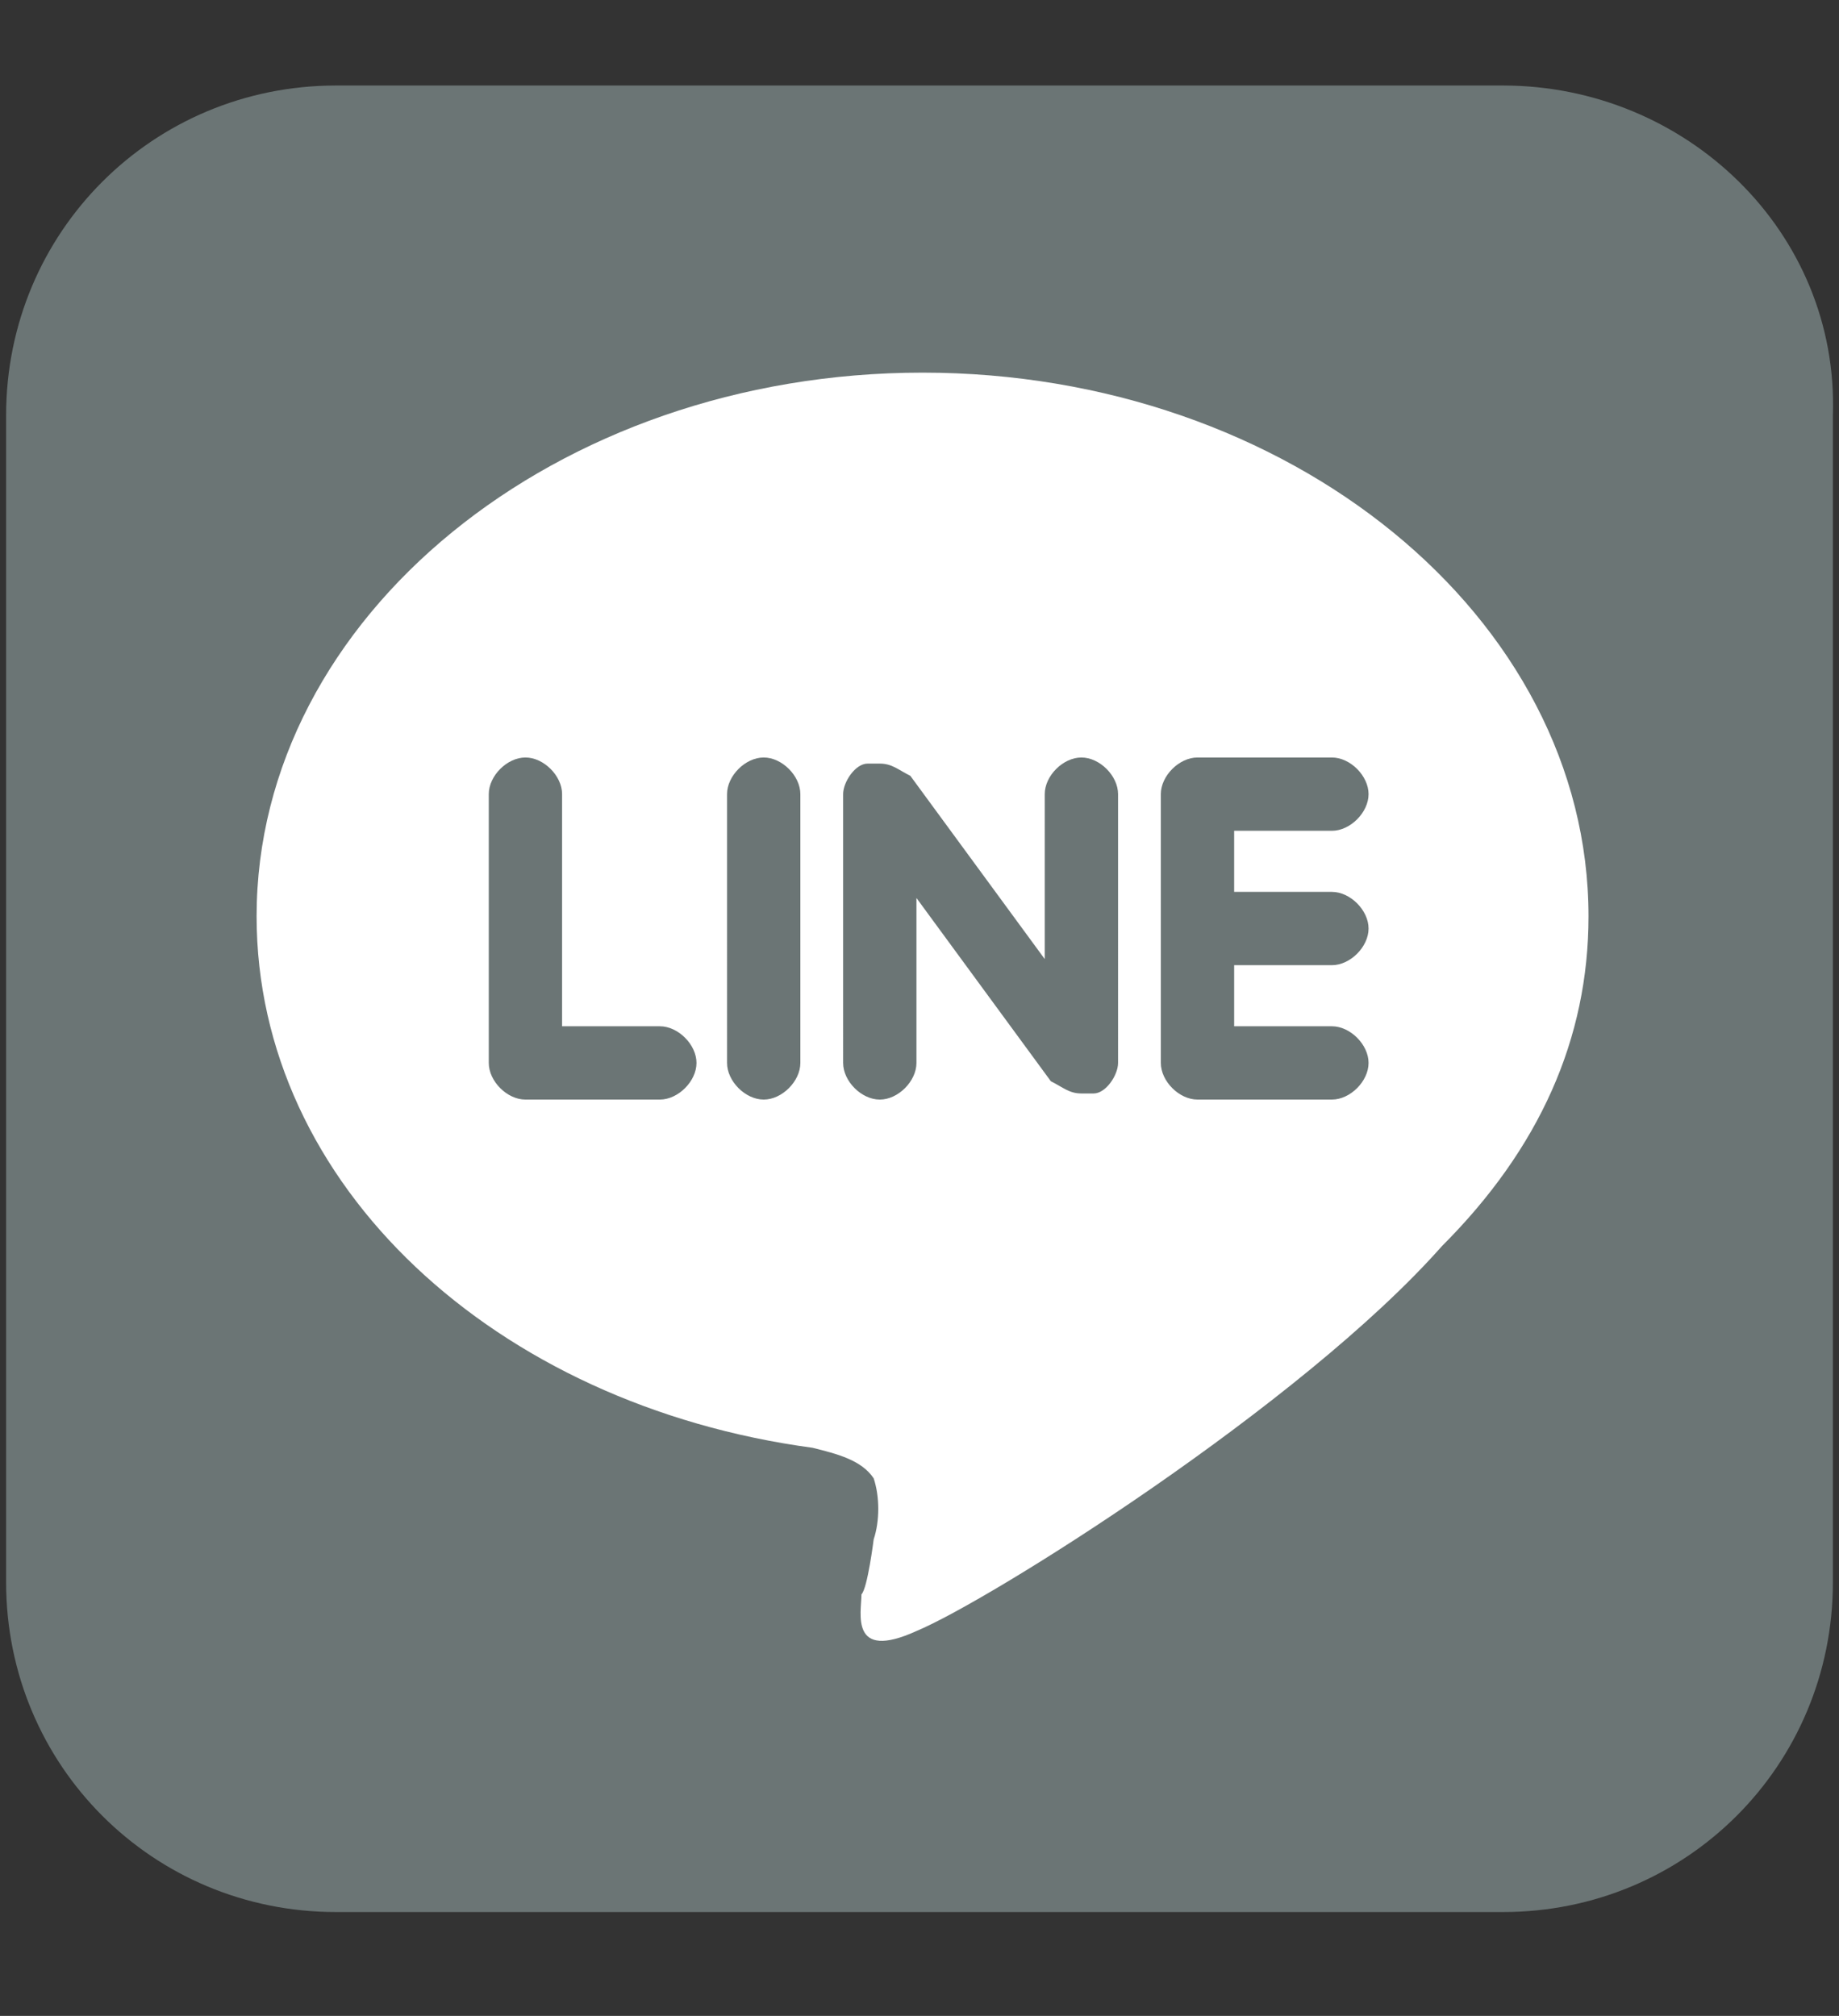
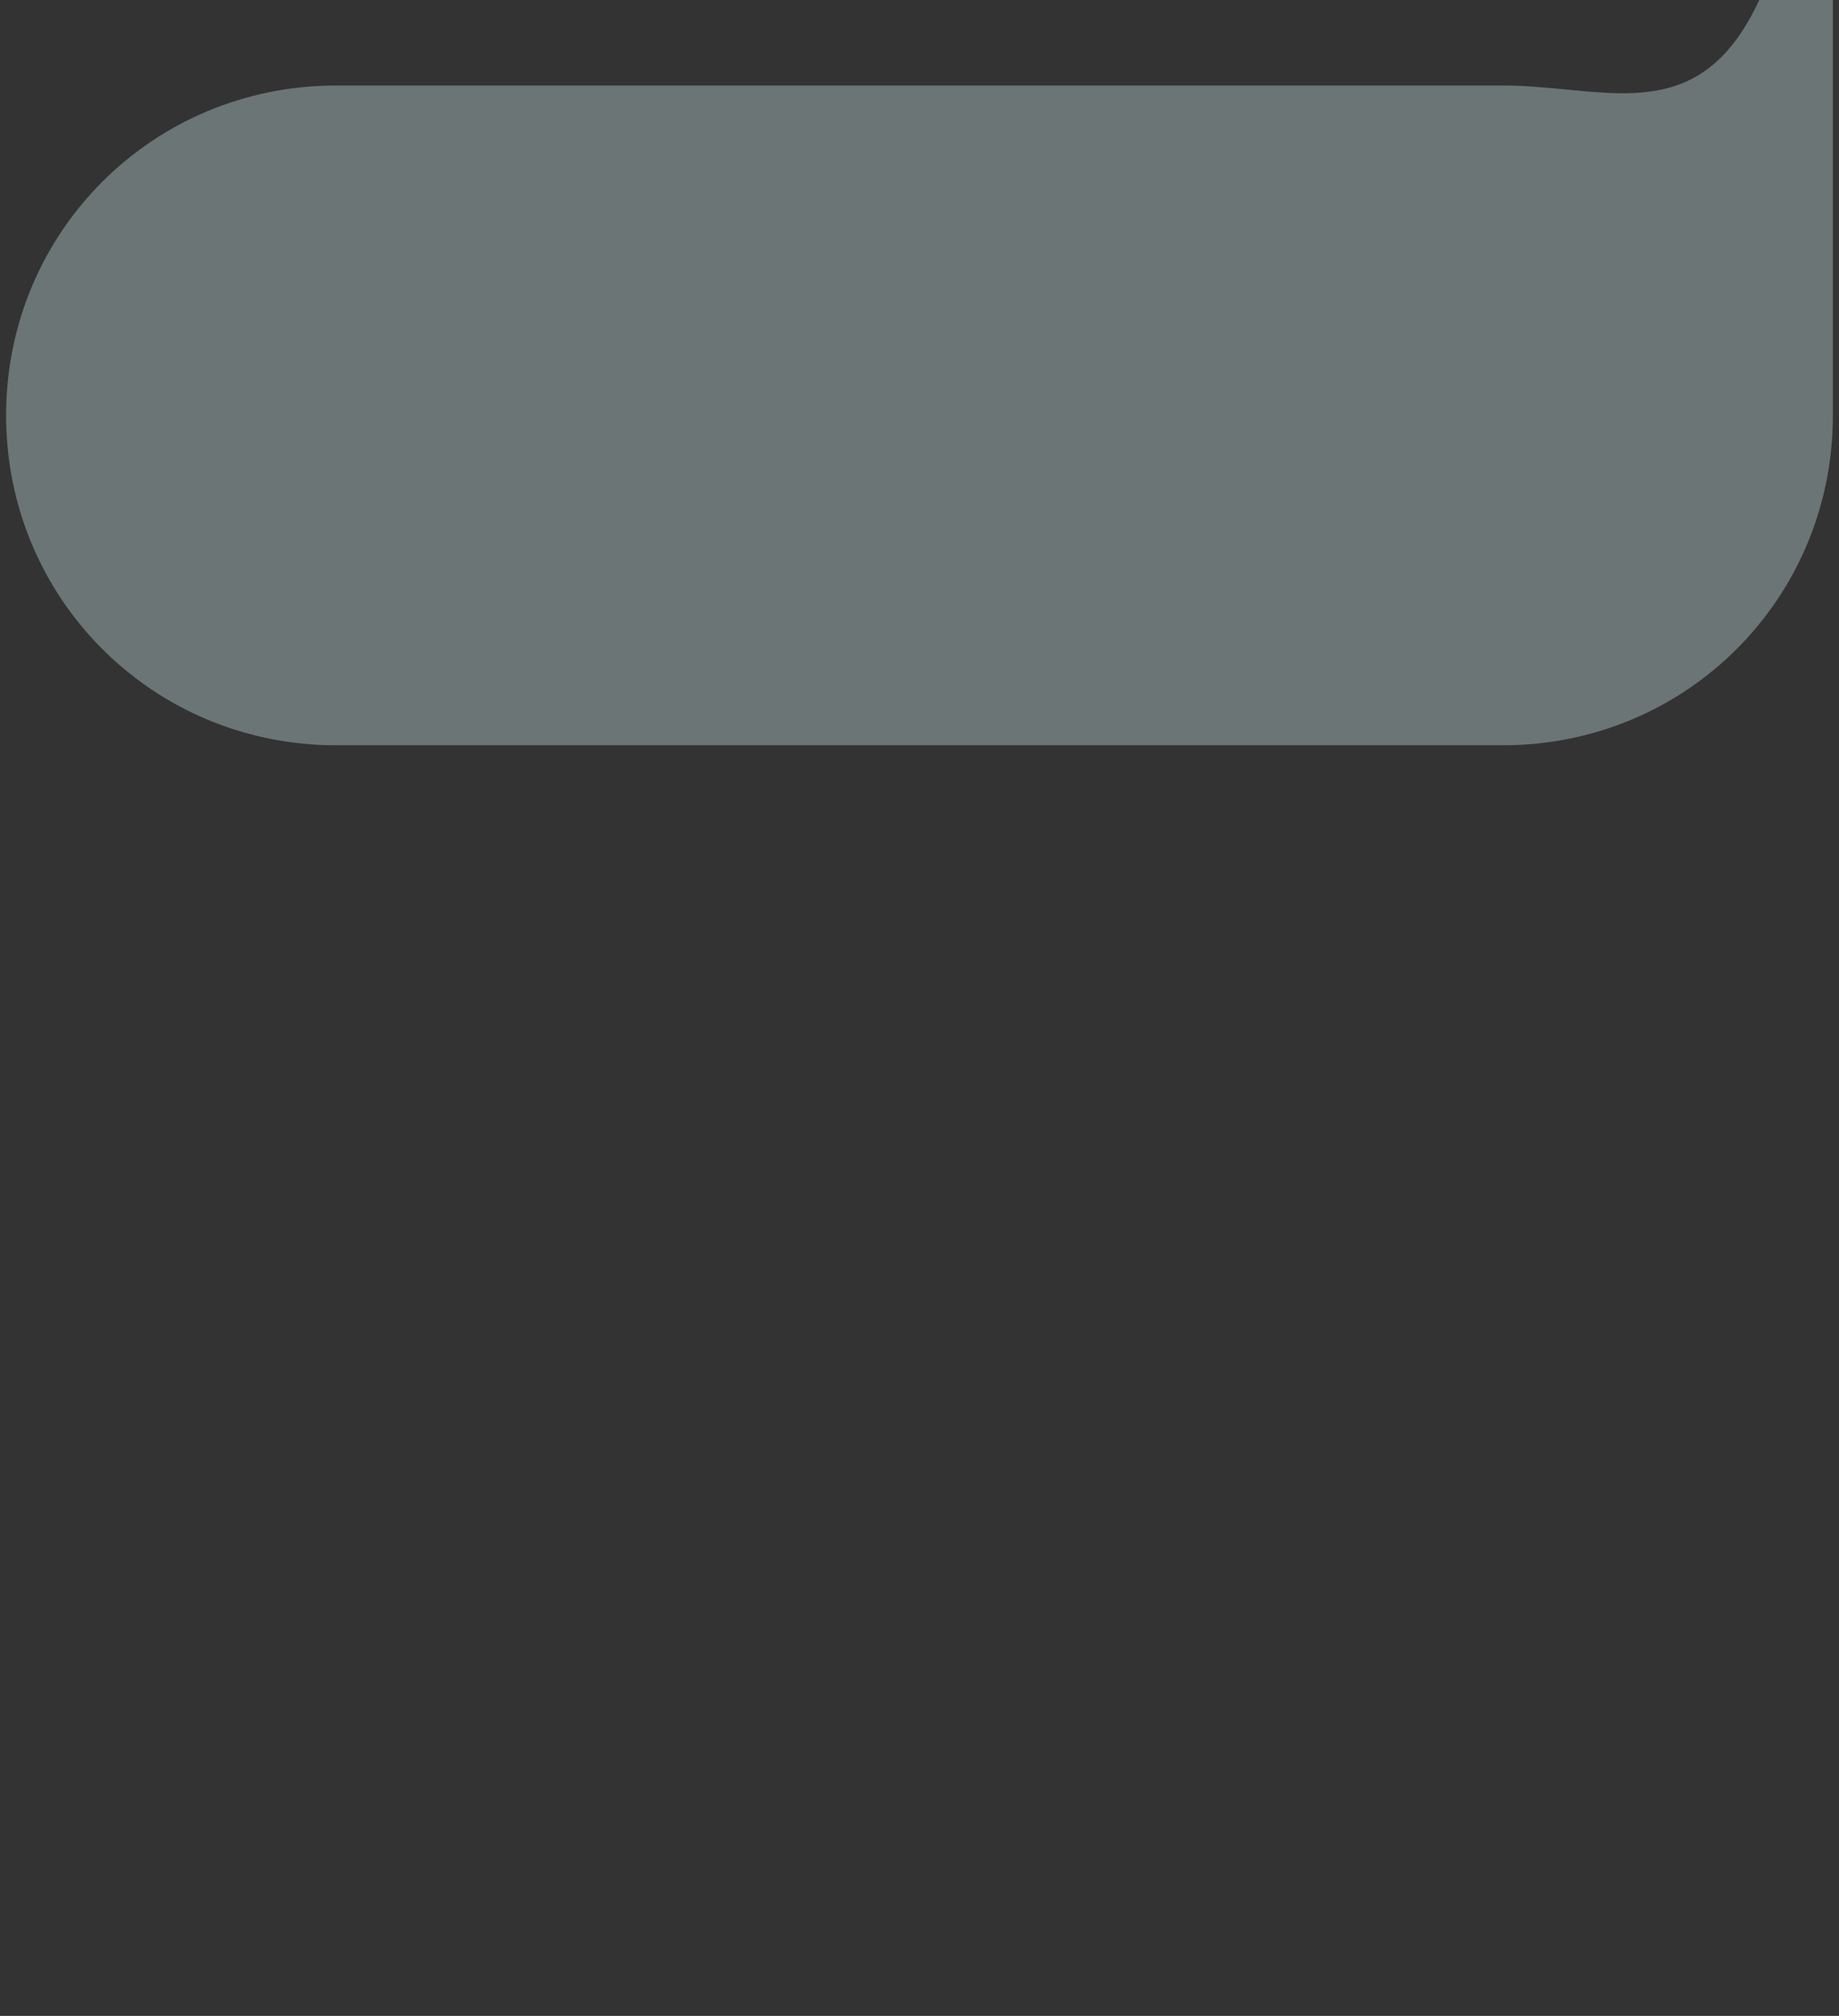
<svg xmlns="http://www.w3.org/2000/svg" version="1.1" id="レイヤー_1" x="0px" y="0px" viewBox="0 0 30.1 33" style="enable-background:new 0 0 30.1 33;" xml:space="preserve">
  <rect x="0" y="0" width="30.1" height="33" fill="#333333" stroke="none" />
  <style type="text/css">
	.st0{fill:#6B7575;}
	.st1{fill:#FFFFFF;}
</style>
  <g>
-     <path class="st0" d="M24.6,1.4l-19.1,0c-3,0-5.4,2.4-5.4,5.4l0,19.1c0,3,2.4,5.4,5.4,5.4l19.1,0c3,0,5.4-2.4,5.4-5.4l0-19.1   C30.1,3.8,27.6,1.4,24.6,1.4z" />
+     <path class="st0" d="M24.6,1.4l-19.1,0c-3,0-5.4,2.4-5.4,5.4c0,3,2.4,5.4,5.4,5.4l19.1,0c3,0,5.4-2.4,5.4-5.4l0-19.1   C30.1,3.8,27.6,1.4,24.6,1.4z" />
    <g>
      <g>
-         <path class="st1" d="M26,15c0-4.9-4.9-8.9-10.9-8.9c-6,0-10.9,4-10.9,8.9c0,4.4,3.9,8,9.1,8.7c0.4,0.1,0.8,0.2,1,0.5     c0.1,0.3,0.1,0.7,0,1c0,0-0.1,0.8-0.2,0.9c0,0.3-0.2,1.1,0.9,0.6c1.2-0.5,6.3-3.7,8.6-6.3h0C25.2,18.8,26,17,26,15z M10.8,18H8.6     c-0.3,0-0.6-0.3-0.6-0.6V13c0-0.3,0.3-0.6,0.6-0.6c0.3,0,0.6,0.3,0.6,0.6v3.8h1.6c0.3,0,0.6,0.3,0.6,0.6     C11.4,17.7,11.1,18,10.8,18z M13.1,17.4c0,0.3-0.3,0.6-0.6,0.6c-0.3,0-0.6-0.3-0.6-0.6V13c0-0.3,0.3-0.6,0.6-0.6     c0.3,0,0.6,0.3,0.6,0.6V17.4z M18.3,17.4c0,0.2-0.2,0.5-0.4,0.5c-0.1,0-0.1,0-0.2,0c-0.2,0-0.3-0.1-0.5-0.2l-2.2-3v2.7     c0,0.3-0.3,0.6-0.6,0.6c-0.3,0-0.6-0.3-0.6-0.6V13c0-0.2,0.2-0.5,0.4-0.5c0.1,0,0.1,0,0.2,0c0.2,0,0.3,0.1,0.5,0.2l2.2,3V13     c0-0.3,0.3-0.6,0.6-0.6c0.3,0,0.6,0.3,0.6,0.6V17.4z M21.8,14.6c0.3,0,0.6,0.3,0.6,0.6c0,0.3-0.3,0.6-0.6,0.6h-1.6v1h1.6     c0.3,0,0.6,0.3,0.6,0.6c0,0.3-0.3,0.6-0.6,0.6h-2.2c-0.3,0-0.6-0.3-0.6-0.6v-2.2c0,0,0,0,0,0c0,0,0,0,0,0V13     c0-0.3,0.3-0.6,0.6-0.6h2.2c0.3,0,0.6,0.3,0.6,0.6c0,0.3-0.3,0.6-0.6,0.6h-1.6v1H21.8z" />
-       </g>
+         </g>
    </g>
  </g>
</svg>